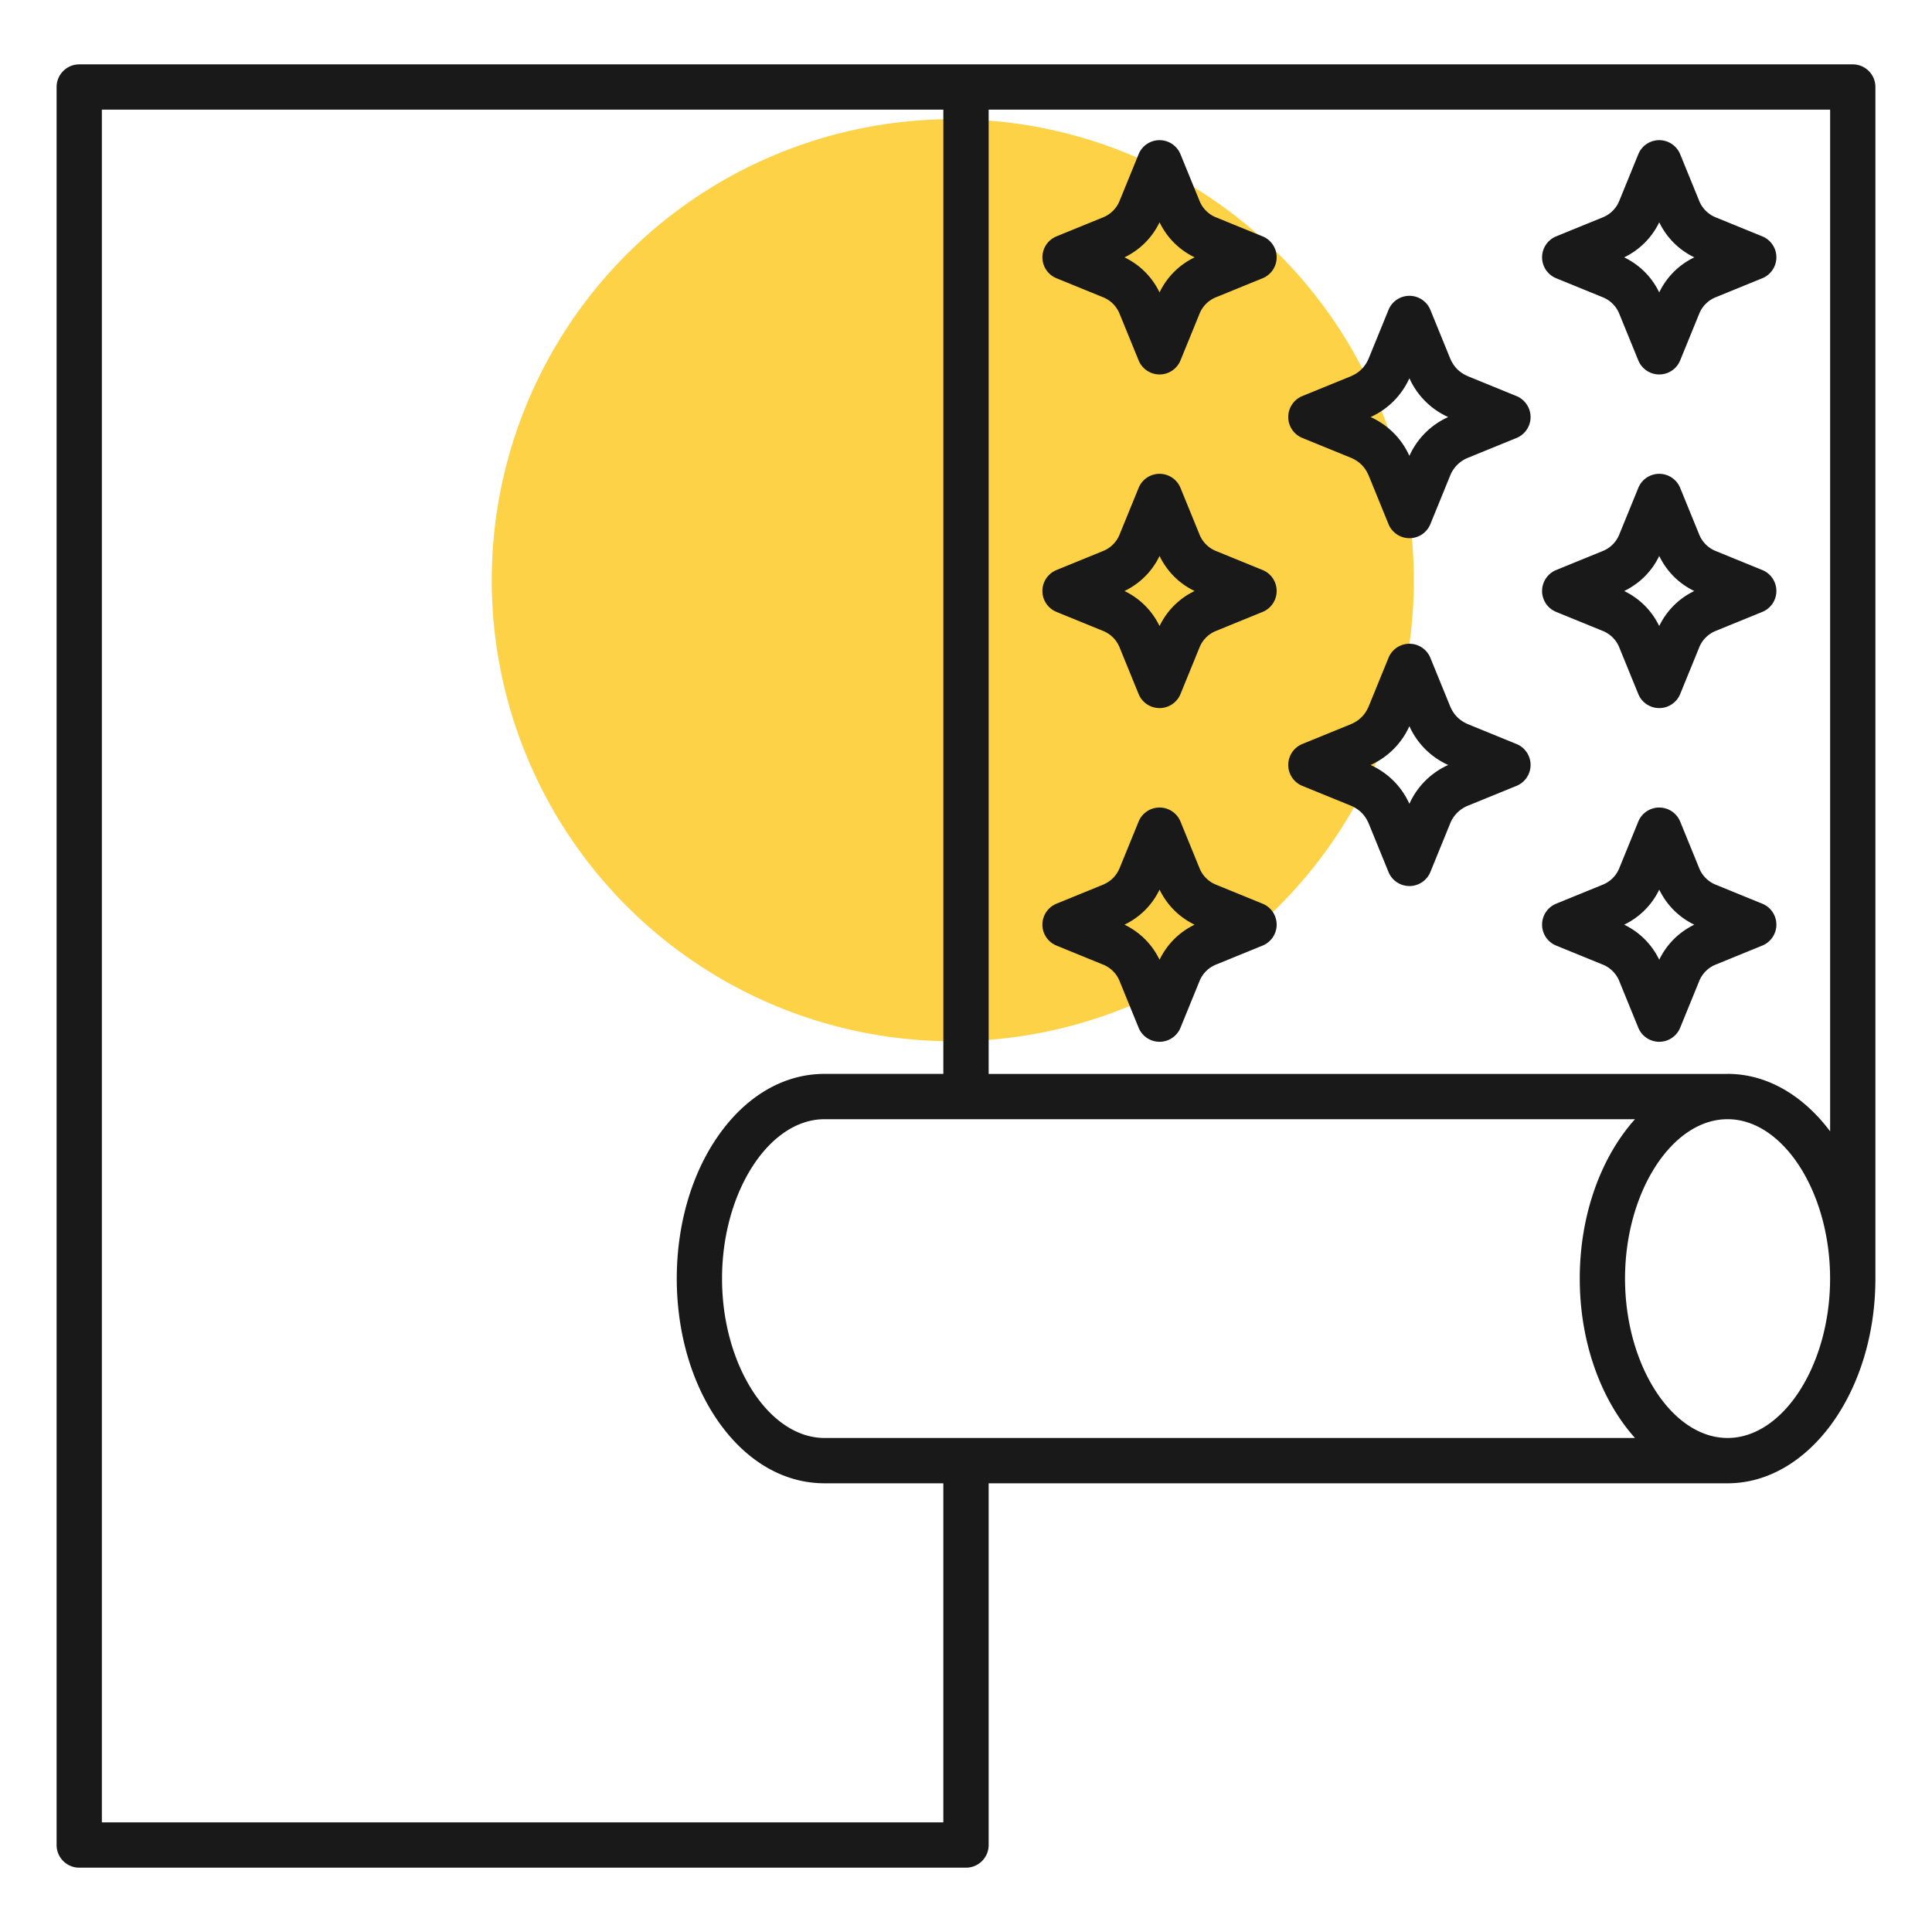
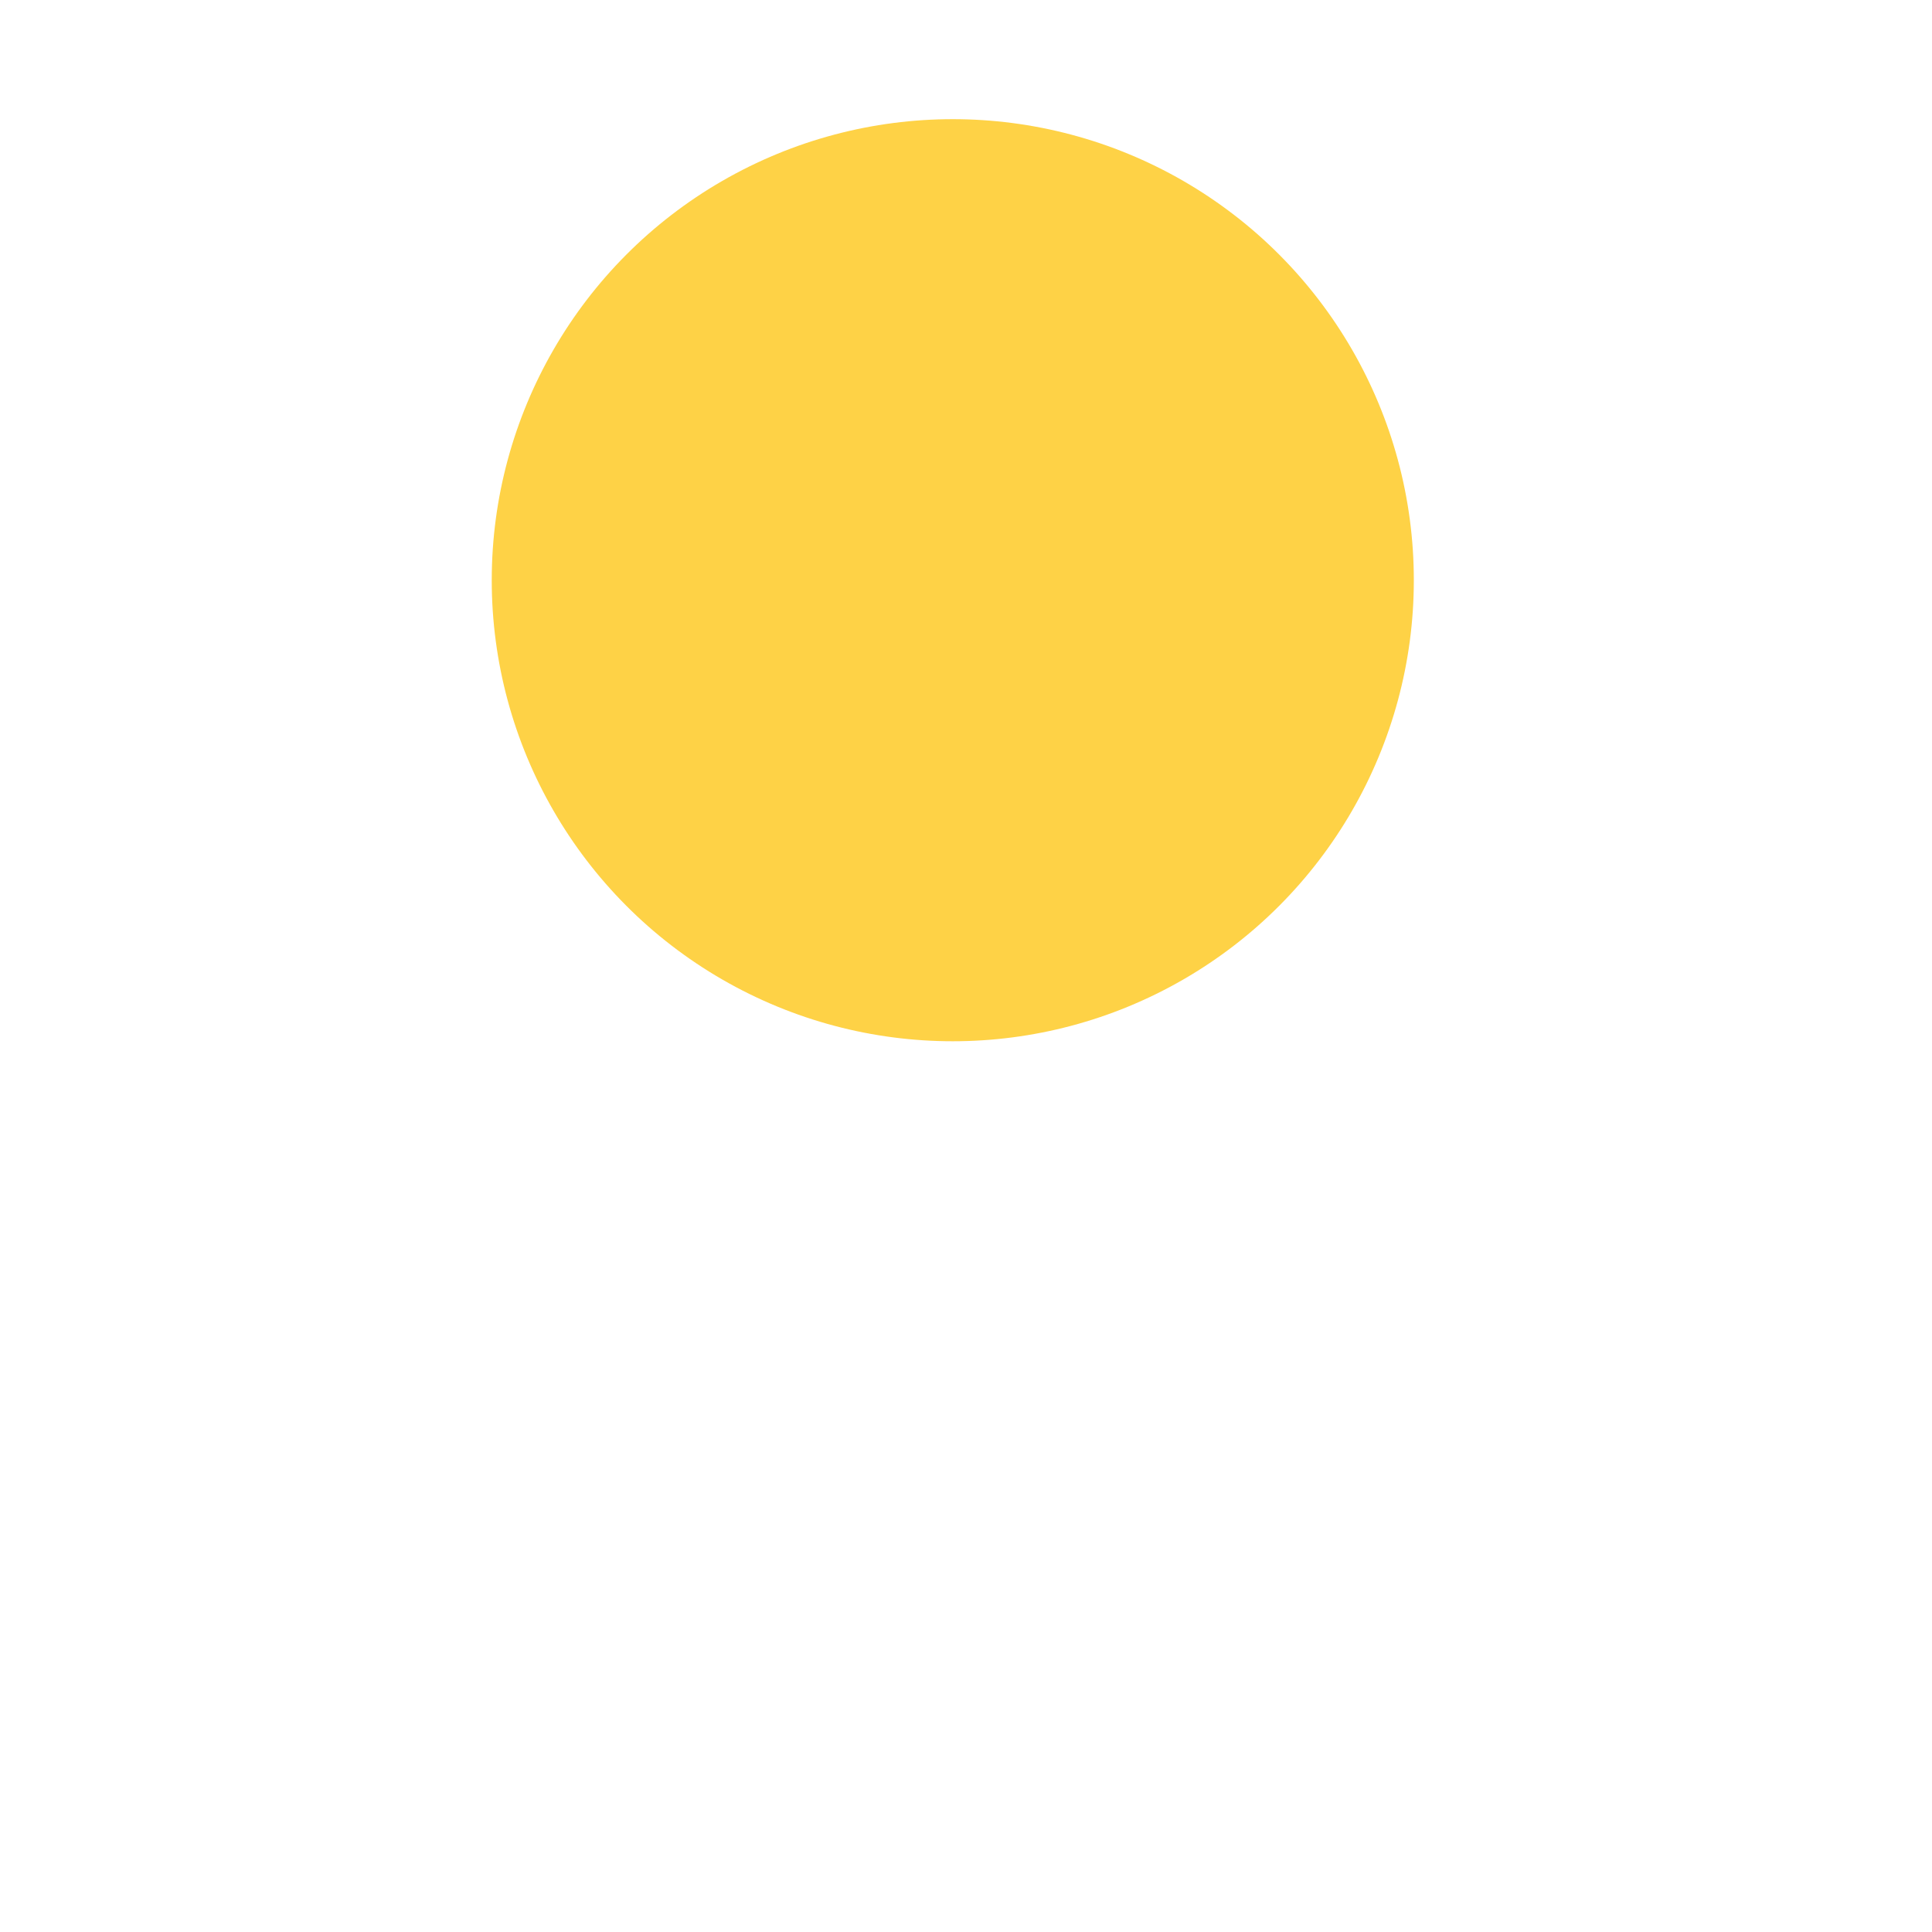
<svg xmlns="http://www.w3.org/2000/svg" width="44" height="44" fill="none">
  <circle cx="21.699" cy="13.214" r="10.5" fill="#fed246" />
-   <path d="M42.195 1.466H22 1.805c-.284 0-.516.231-.516.516v40.037c0 .285.231.516.516.516H22c.285 0 .516-.231.516-.516v-8.238h16.829c1.856 0 3.366-2.091 3.366-4.661V1.982c0-.285-.231-.516-.516-.516zm-4.959 24.023c-.767.855-1.258 2.164-1.258 3.63s.492 2.775 1.258 3.63H18.779c-1.266 0-2.335-1.662-2.335-3.63s1.069-3.63 2.335-3.63h18.457zM21.484 41.503H2.32V2.497h19.164v21.96h-2.705c-.937 0-1.803.511-2.441 1.438-.597.868-.925 2.013-.925 3.224s.329 2.356.925 3.224c.638.927 1.504 1.438 2.441 1.438h2.705v7.722zm17.86-8.754c-1.266 0-2.335-1.662-2.335-3.63s1.069-3.63 2.335-3.63 2.335 1.663 2.335 3.63-1.069 3.63-2.335 3.63zm0-8.291H22.516V2.497H41.68v23.269c-.606-.809-1.429-1.309-2.335-1.309zM34.537 9.02l-1.09-.445c-.206-.084-.342-.22-.426-.426l-.445-1.091c-.079-.194-.268-.321-.477-.321s-.398.126-.477.321l-.445 1.091c-.084.206-.22.341-.426.426l-1.091.445c-.194.079-.321.268-.321.477s.126.398.321.477l1.091.445c.206.084.341.219.426.426l.445 1.091c.079.194.268.321.477.321s.398-.126.477-.321l.445-1.091a.73.73 0 0 1 .425-.425l1.091-.445c.194-.079.321-.268.321-.477a.52.52 0 0 0-.321-.478zm-2.439 1.362a1.76 1.76 0 0 0-.884-.884 1.76 1.76 0 0 0 .884-.884 1.76 1.76 0 0 0 .884.884 1.76 1.76 0 0 0-.884.884zm2.439 6.562l-1.09-.445c-.206-.084-.342-.22-.426-.426l-.445-1.091c-.079-.194-.268-.321-.477-.321s-.398.126-.477.321l-.445 1.091c-.084.206-.219.341-.426.426l-1.091.445c-.194.079-.321.268-.321.477s.126.398.321.477l1.091.445c.206.084.341.219.426.425l.445 1.091c.079.194.268.32.477.32s.398-.126.477-.32l.445-1.091a.73.73 0 0 1 .425-.425l1.091-.445c.194-.079.321-.268.321-.477s-.127-.398-.321-.477zm-2.439 1.362c-.182-.399-.487-.702-.884-.884a1.76 1.76 0 0 0 .884-.884 1.76 1.76 0 0 0 .884.884 1.76 1.76 0 0 0-.884.884zM28.755 5.383l-1.046-.427a.68.68 0 0 1-.397-.397l-.427-1.046c-.079-.194-.268-.321-.477-.321s-.398.126-.477.321l-.427 1.046a.68.68 0 0 1-.397.397l-1.046.427c-.194.079-.321.268-.321.477s.126.398.321.477l1.046.427a.68.68 0 0 1 .397.397l.427 1.046c.079.194.268.321.477.321s.398-.126.477-.321l.427-1.046a.68.68 0 0 1 .397-.397l1.046-.427c.194-.079.32-.268.32-.477s-.126-.398-.32-.477zm-2.347 1.276c-.172-.353-.445-.626-.798-.798.353-.172.627-.445.798-.798.172.353.445.626.799.798a1.7 1.7 0 0 0-.799.798zm2.347 6.323l-1.046-.427a.68.68 0 0 1-.397-.397l-.427-1.046c-.079-.194-.268-.321-.477-.321s-.398.126-.477.321l-.427 1.046a.68.68 0 0 1-.397.397l-1.046.427c-.194.079-.321.268-.321.477s.126.398.321.477l1.046.427a.68.68 0 0 1 .397.397l.427 1.046c.079.194.268.32.477.32s.398-.126.477-.32l.427-1.046a.68.68 0 0 1 .397-.397l1.046-.427c.194-.079.32-.268.32-.477s-.126-.398-.32-.477zm-2.347 1.276c-.172-.353-.445-.626-.798-.798.353-.172.627-.445.798-.798.172.353.445.627.798.798a1.7 1.7 0 0 0-.798.798zm2.347 6.323l-1.046-.427a.68.68 0 0 1-.397-.397l-.427-1.046c-.079-.194-.268-.32-.477-.32s-.398.126-.477.32l-.427 1.046c-.079.192-.205.318-.397.397l-1.046.427c-.194.079-.321.268-.321.477s.126.398.321.477l1.046.427a.68.68 0 0 1 .397.397l.427 1.046c.079.194.268.321.477.321s.398-.126.477-.321l.427-1.046a.68.68 0 0 1 .397-.397l1.046-.427c.194-.079.32-.268.32-.477s-.126-.398-.32-.477zm-2.347 1.276c-.172-.353-.445-.626-.798-.798.353-.172.627-.445.798-.798.172.353.445.626.798.798-.353.172-.626.445-.798.798zM40.135 5.383l-1.046-.427a.68.68 0 0 1-.397-.397l-.427-1.046c-.079-.194-.268-.321-.477-.321s-.398.126-.477.321l-.427 1.046a.68.68 0 0 1-.397.397l-1.046.427c-.194.079-.321.268-.321.477s.126.398.321.477l1.046.427a.68.68 0 0 1 .397.397l.427 1.046c.079.194.268.321.477.321s.398-.126.477-.321l.427-1.046a.68.68 0 0 1 .397-.397l1.046-.427c.194-.079.321-.268.321-.477s-.127-.398-.321-.477zm-2.347 1.276c-.172-.353-.445-.626-.799-.798a1.71 1.71 0 0 0 .799-.798c.172.353.445.626.799.798a1.7 1.7 0 0 0-.799.798zm2.347 6.323l-1.046-.427a.68.68 0 0 1-.397-.397l-.427-1.046c-.079-.194-.268-.321-.477-.321s-.398.126-.477.321l-.427 1.046a.68.68 0 0 1-.397.397l-1.046.427c-.194.079-.321.268-.321.477s.126.398.321.477l1.046.427a.68.68 0 0 1 .397.397l.427 1.046c.079.194.268.32.477.32s.398-.126.477-.32l.427-1.046a.68.68 0 0 1 .397-.397l1.046-.427c.194-.079.321-.268.321-.477s-.127-.398-.321-.477zm-2.347 1.276c-.172-.353-.445-.626-.798-.798.353-.172.627-.445.798-.798.172.353.445.627.798.798a1.7 1.7 0 0 0-.798.798zm2.347 6.323l-1.046-.427a.68.68 0 0 1-.397-.397l-.427-1.046c-.079-.194-.268-.32-.477-.32s-.398.126-.477.32l-.427 1.046a.68.68 0 0 1-.397.397l-1.046.427c-.194.079-.321.268-.321.477s.126.398.321.477l1.046.427a.68.68 0 0 1 .397.397l.427 1.046c.079.194.268.321.477.321s.398-.126.477-.321l.427-1.046a.68.68 0 0 1 .397-.397l1.046-.427c.194-.079.321-.268.321-.477s-.127-.398-.321-.477zm-2.347 1.276c-.172-.353-.445-.626-.798-.798.353-.172.627-.445.798-.798.172.353.445.626.798.798-.353.172-.626.445-.798.798z" fill="#19191a" />
</svg>